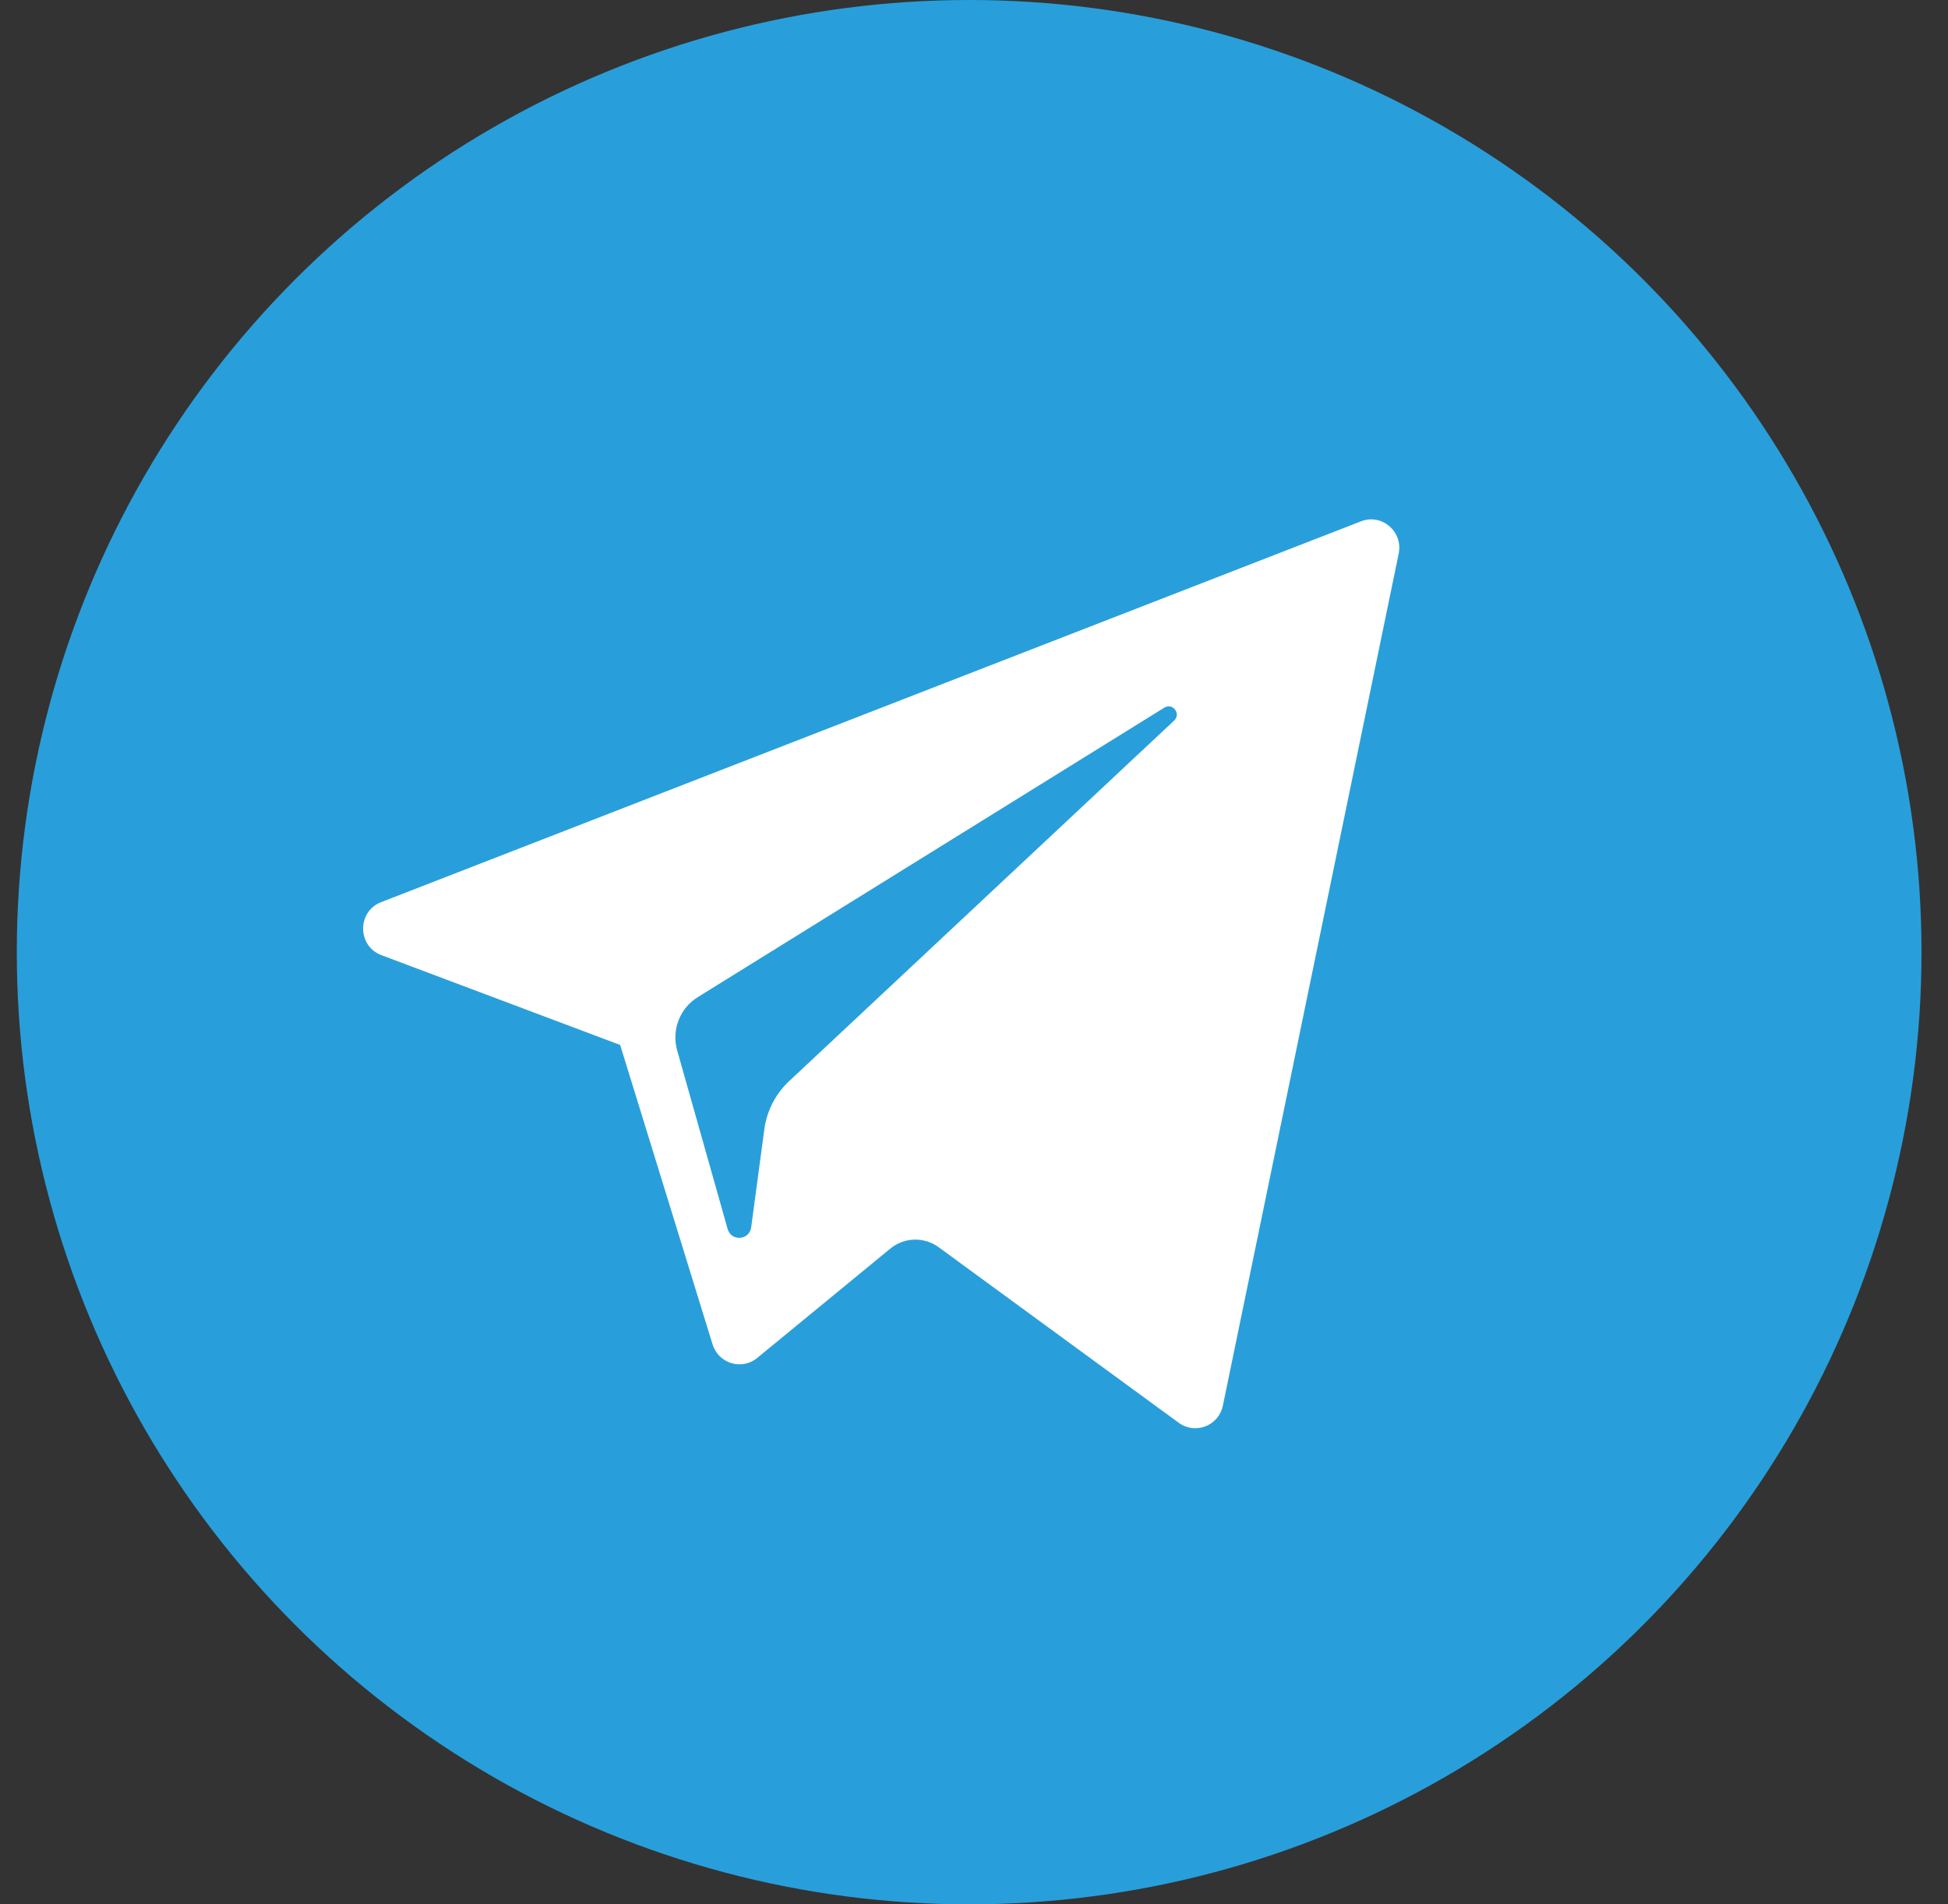
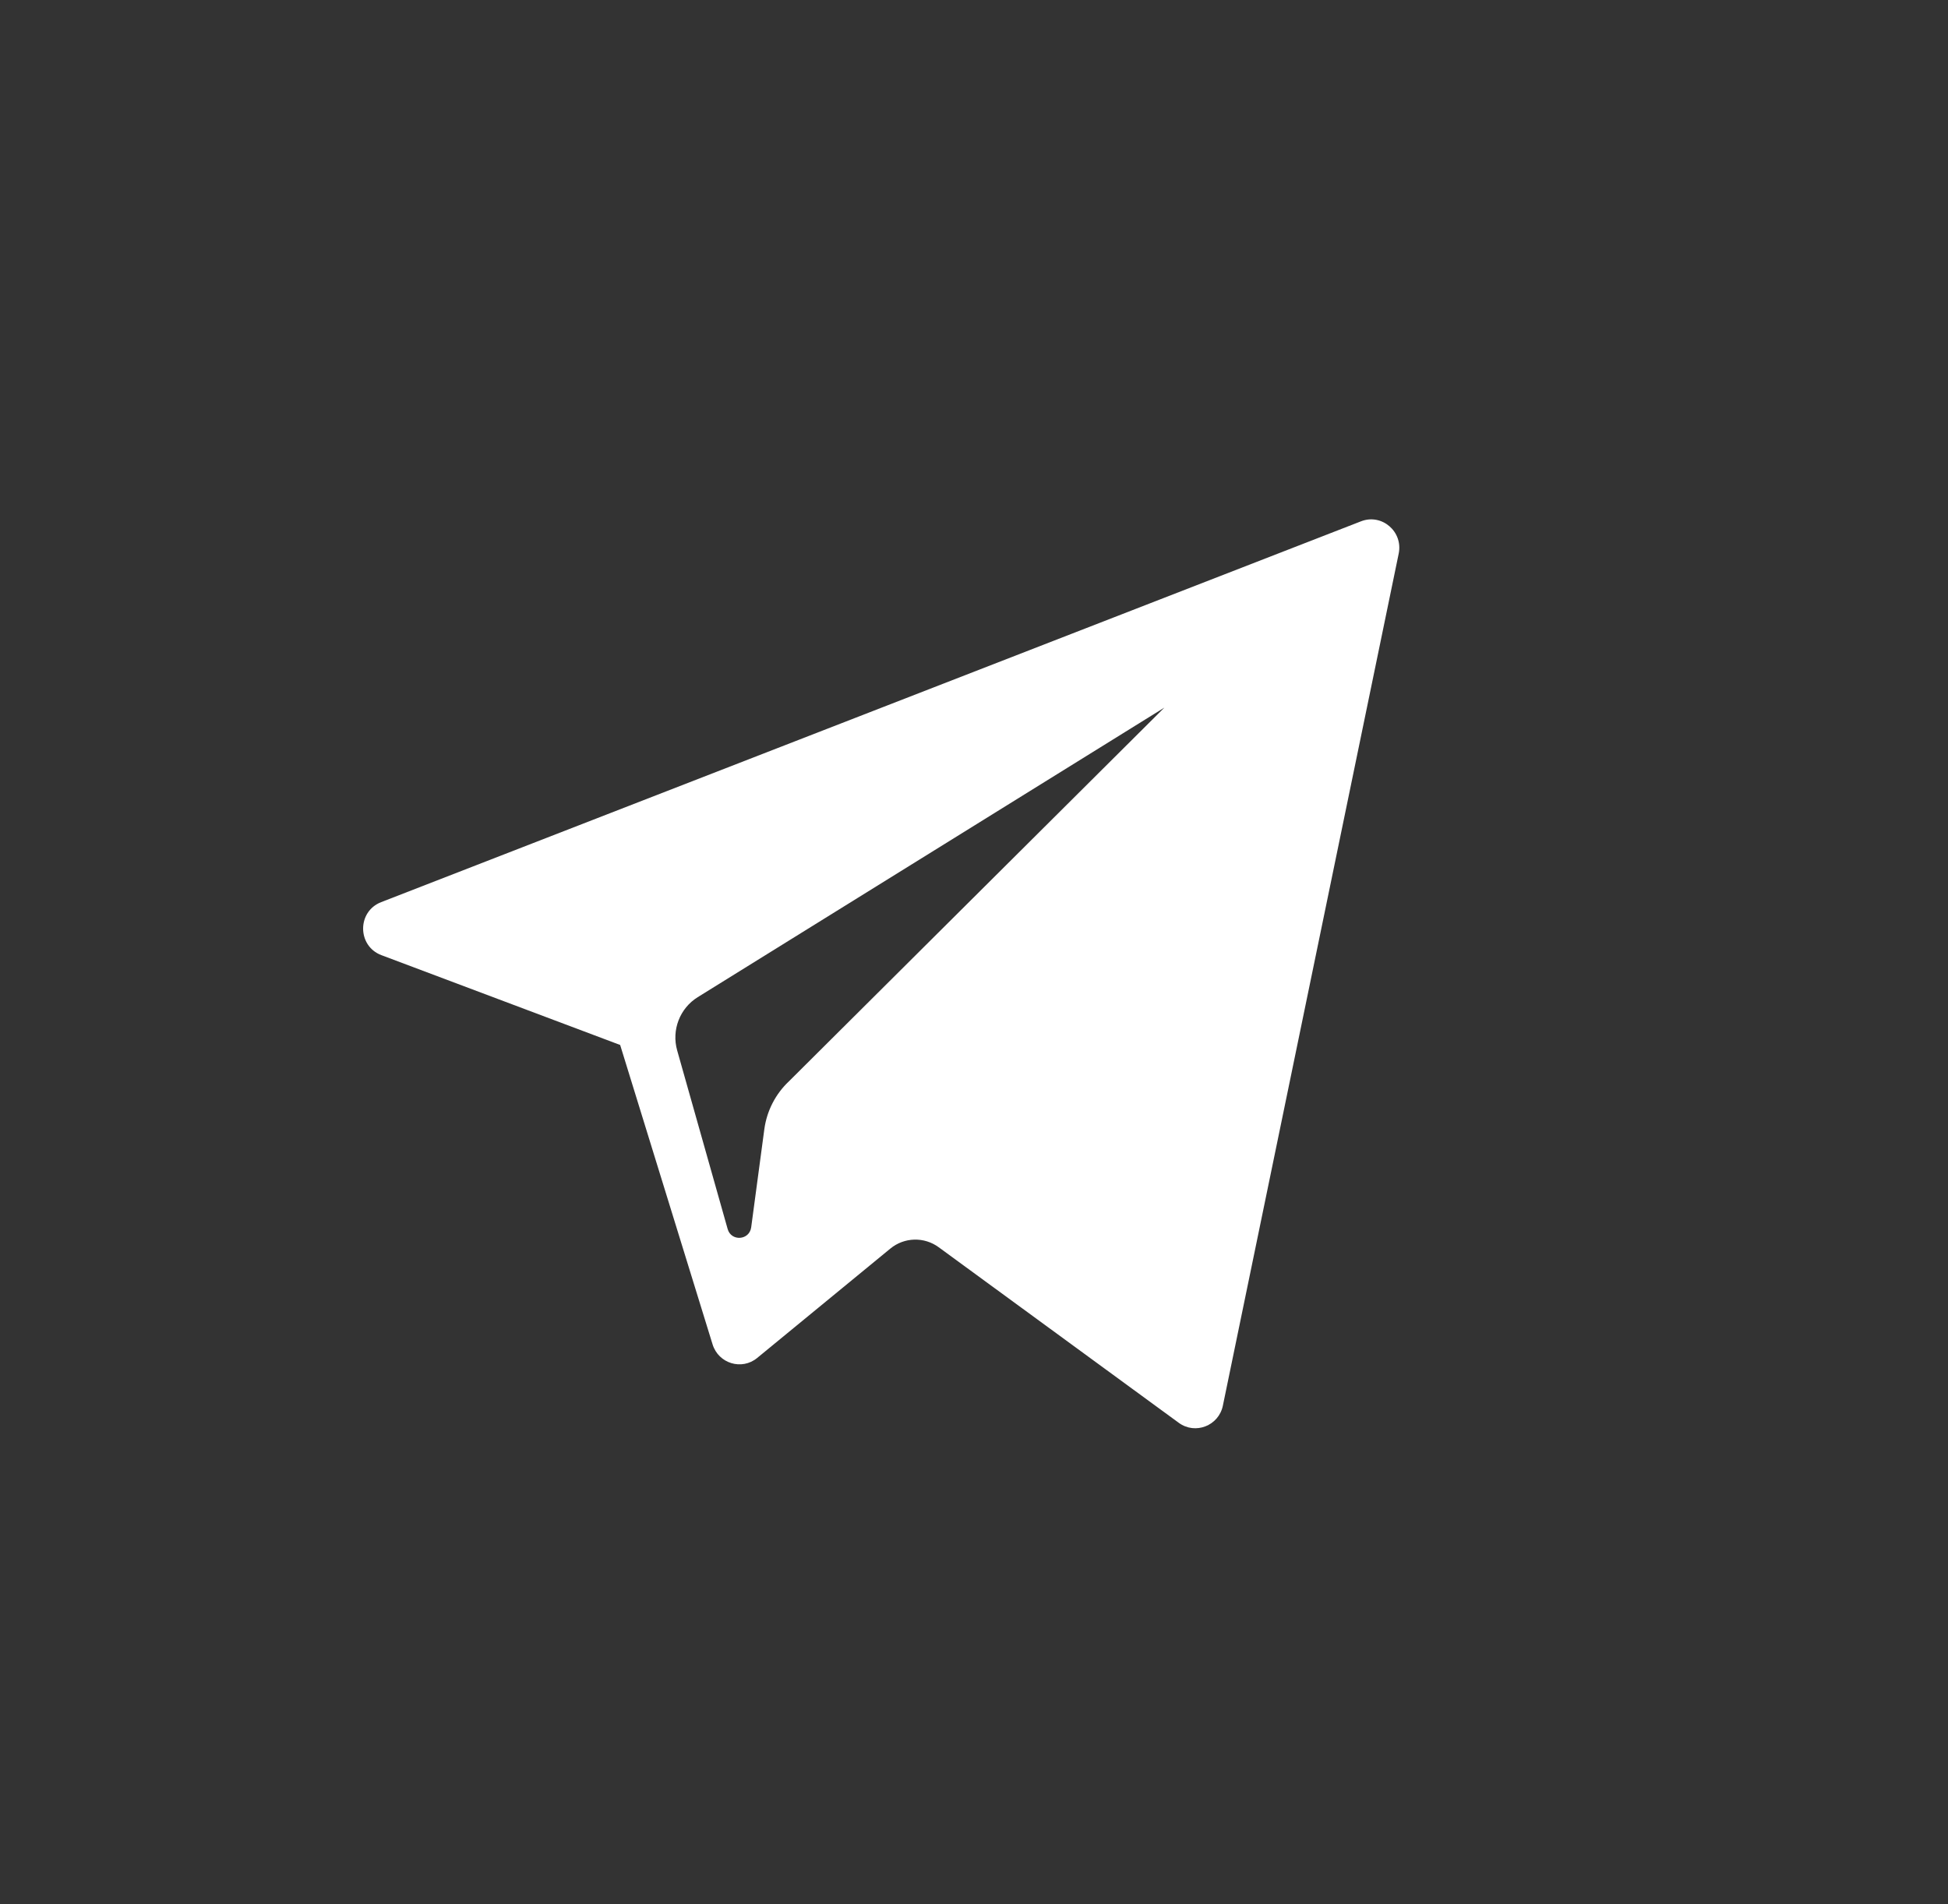
<svg xmlns="http://www.w3.org/2000/svg" width="45" height="44" viewBox="0 0 45 44" fill="none">
  <rect x="0" y="0" width="45" height="44" fill="#333333" stroke="none" />
-   <circle cx="22.388" cy="22" r="22" fill="#289FDB" />
-   <path d="M8.811 22.069L14.326 24.144L16.461 31.062C16.598 31.505 17.136 31.669 17.492 31.375L20.567 28.849C20.889 28.584 21.348 28.571 21.685 28.818L27.23 32.874C27.612 33.154 28.153 32.943 28.249 32.478L32.311 12.79C32.415 12.282 31.92 11.858 31.44 12.045L8.805 20.844C8.246 21.061 8.251 21.858 8.811 22.069ZM16.117 23.04L26.897 16.35C27.09 16.23 27.29 16.494 27.123 16.649L18.227 24.982C17.915 25.275 17.713 25.668 17.656 26.094L17.353 28.357C17.312 28.659 16.891 28.689 16.809 28.396L15.643 24.27C15.51 23.799 15.704 23.297 16.117 23.04Z" fill="white" />
+   <path d="M8.811 22.069L14.326 24.144L16.461 31.062C16.598 31.505 17.136 31.669 17.492 31.375L20.567 28.849C20.889 28.584 21.348 28.571 21.685 28.818L27.23 32.874C27.612 33.154 28.153 32.943 28.249 32.478L32.311 12.79C32.415 12.282 31.92 11.858 31.44 12.045L8.805 20.844C8.246 21.061 8.251 21.858 8.811 22.069ZM16.117 23.04L26.897 16.35L18.227 24.982C17.915 25.275 17.713 25.668 17.656 26.094L17.353 28.357C17.312 28.659 16.891 28.689 16.809 28.396L15.643 24.27C15.51 23.799 15.704 23.297 16.117 23.04Z" fill="white" />
</svg>